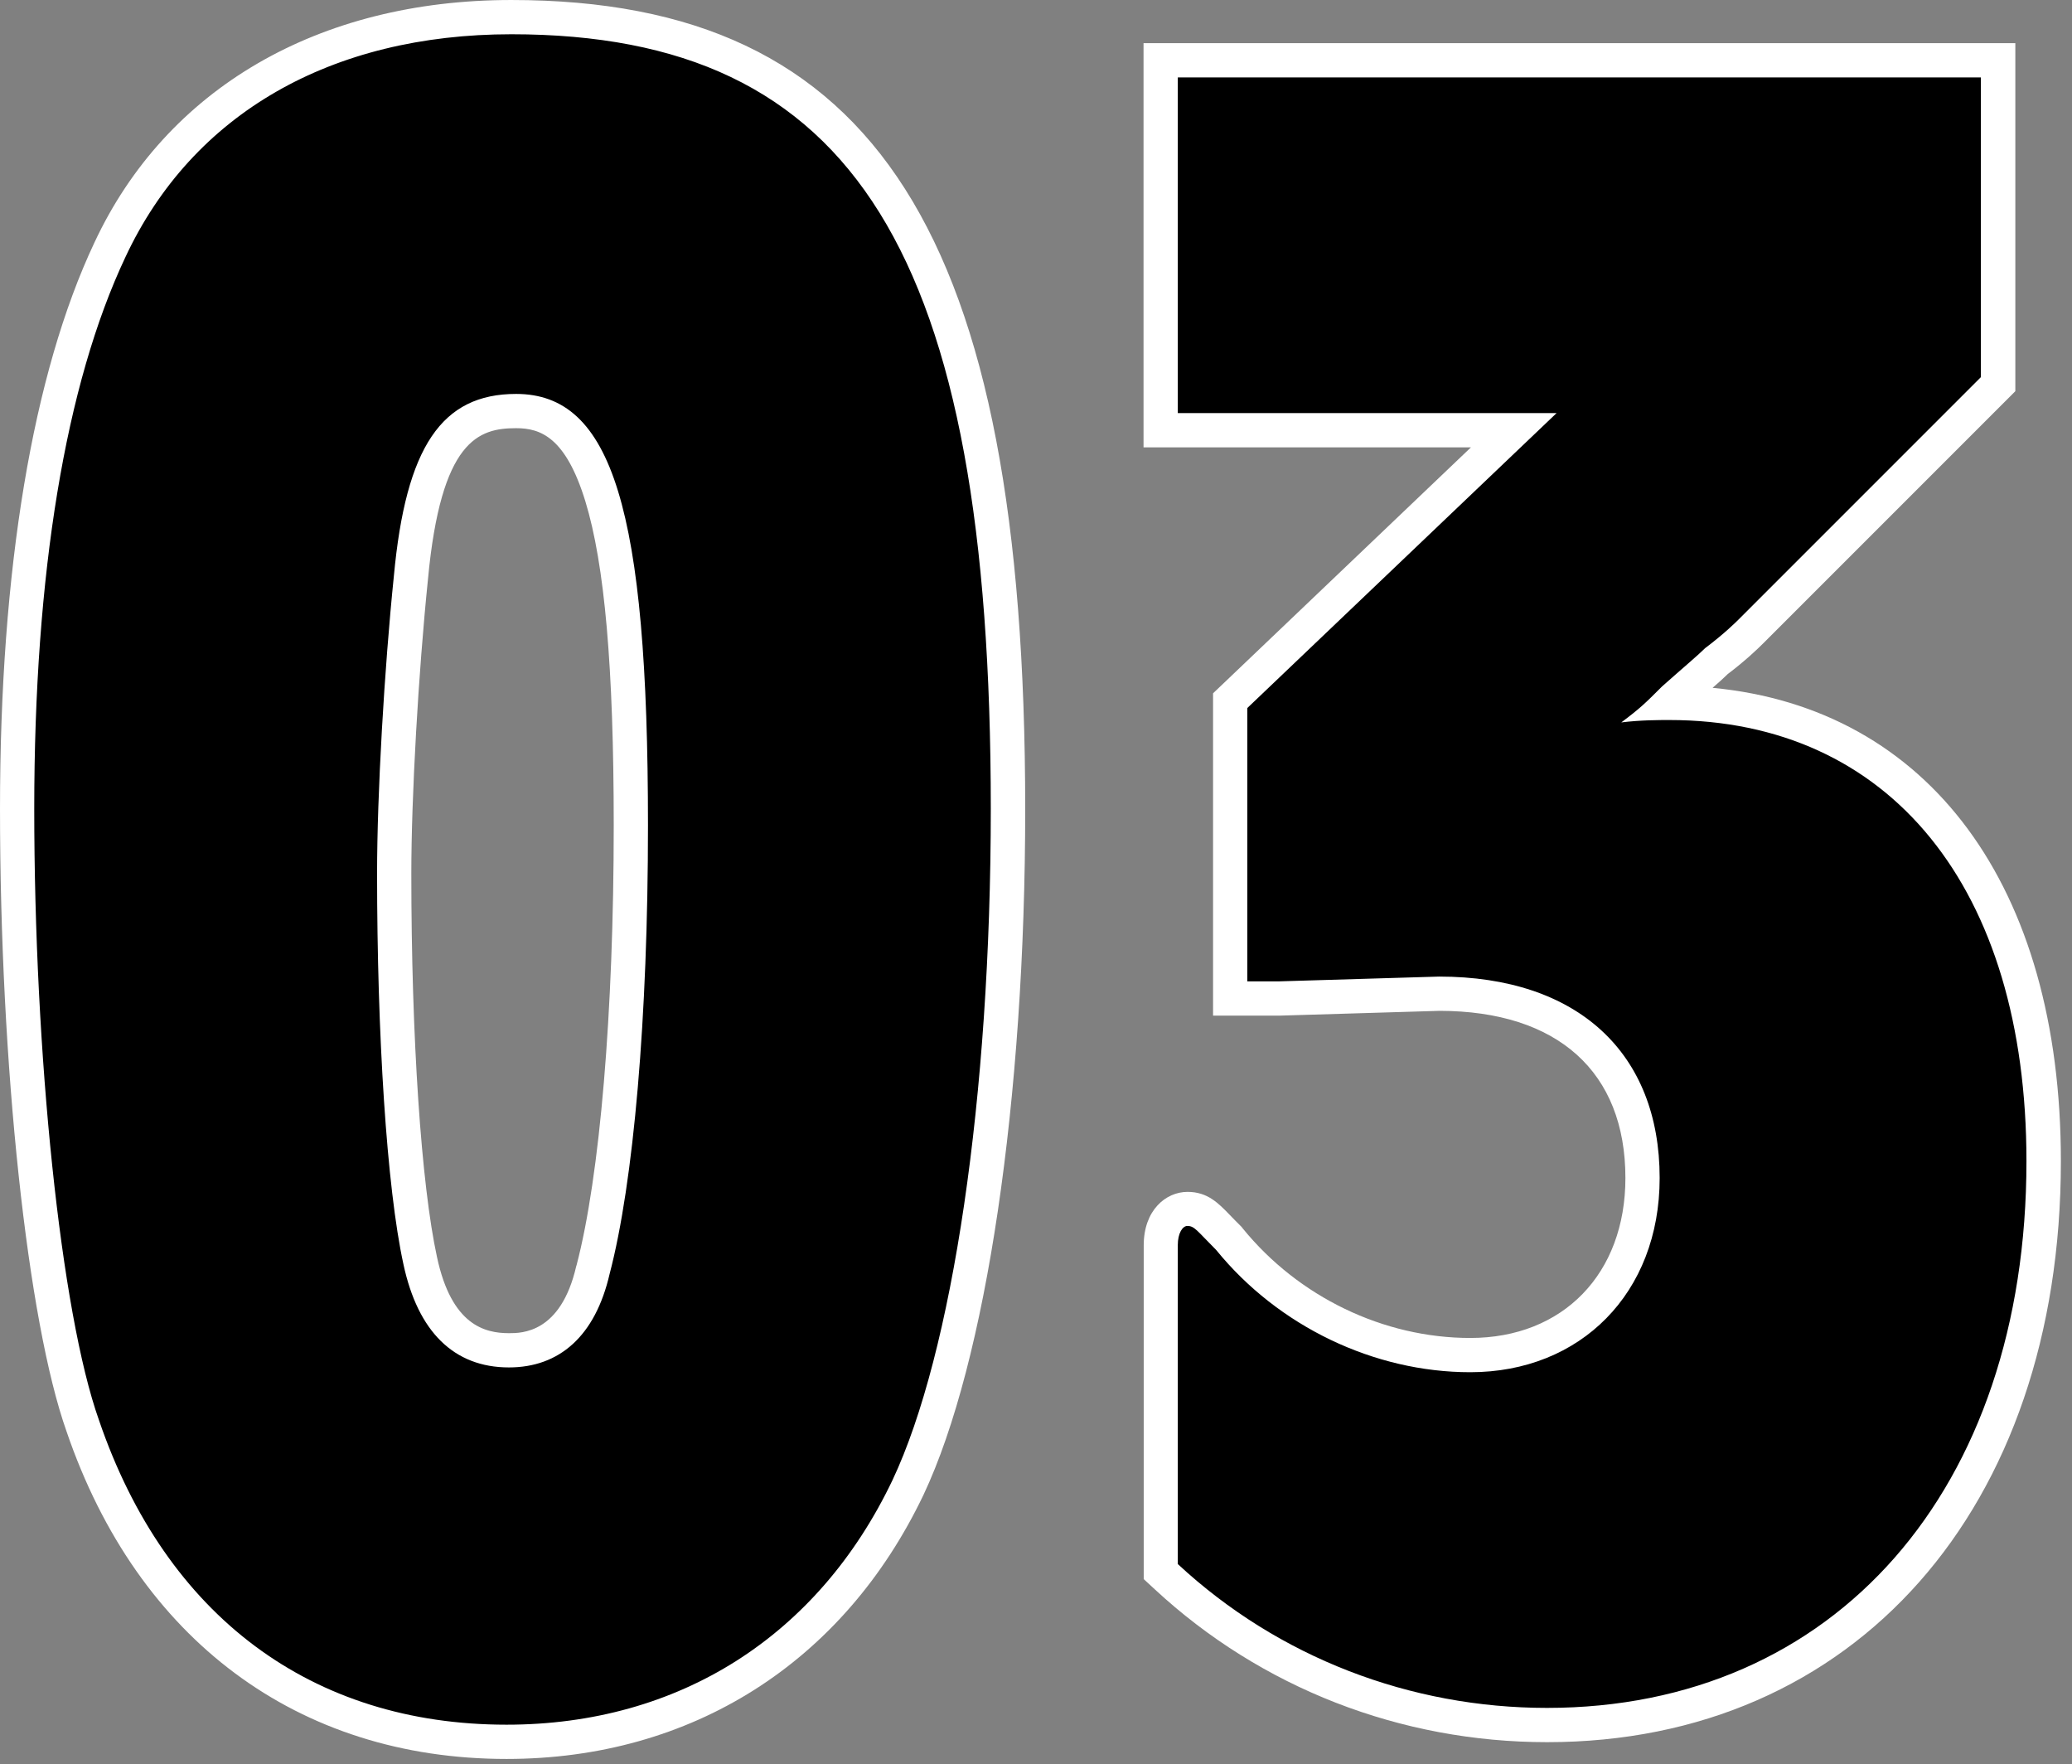
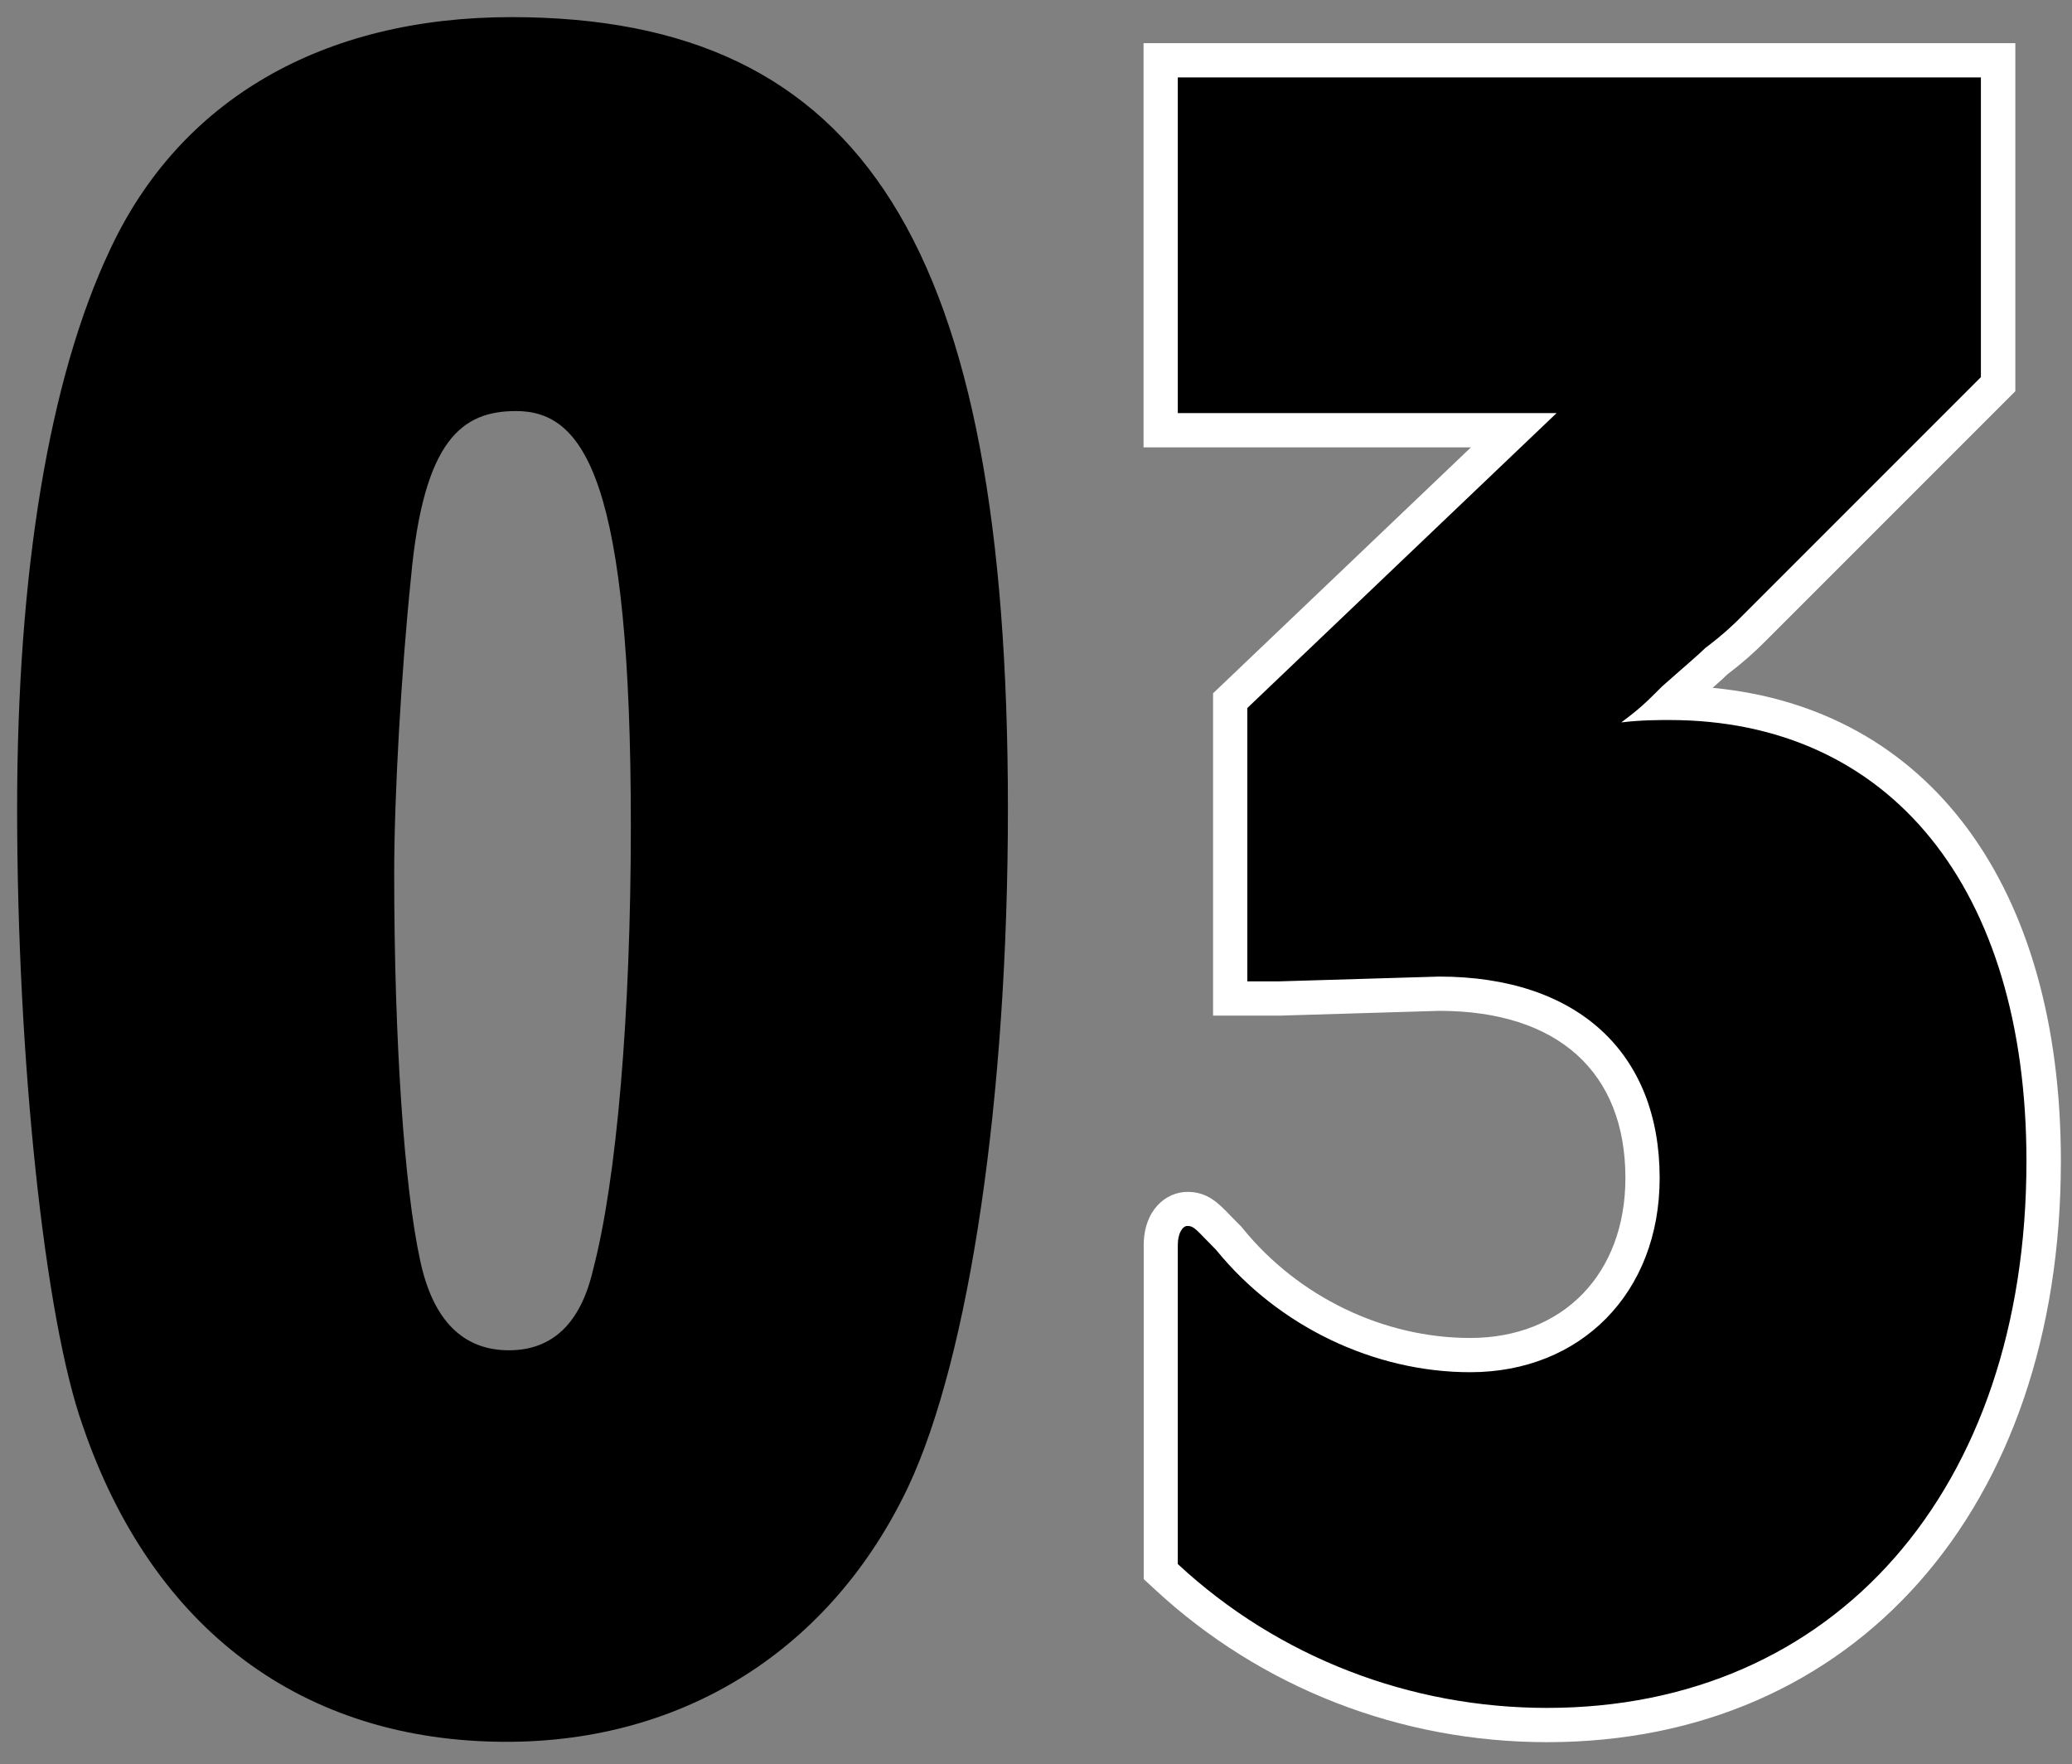
<svg xmlns="http://www.w3.org/2000/svg" enable-background="new 0 0 121 103" viewBox="0 0 121 103">
  <rect x="0" y="0" width="121" height="103" fill="#808080" stroke="none" />
  <path d="m29.58 101.7c-11.89 0-20.68-6.55-24.75-18.46-2.22-6.24-3.83-21.4-3.83-36.02 0-13.83 1.87-25.12 5.42-32.63 4.08-8.76 12.41-13.59 23.44-13.59 20.6 0 29 13.39 29 46.22 0 16.81-2.24 32-5.84 39.63-4.5 9.44-13.04 14.85-23.44 14.85zm.56-77.7c-3.15 0-5.4 1.66-6.14 9.73-.57 5.52-.98 12.77-.98 17.27 0 9.67.58 18.33 1.52 22.61.74 3.47 2.49 5.23 5.18 5.23 2.54 0 4.19-1.58 4.91-4.69 1.39-5.28 2.21-14.98 2.21-25.95 0-20.09-2.68-24.2-6.7-24.2z" />
-   <path d="m29.86 2c20.02 0 28 12.74 28 45.22 0 16.8-2.24 31.78-5.74 39.2-4.34 9.1-12.46 14.28-22.54 14.28-11.34 0-19.88-6.3-23.8-17.78-2.24-6.3-3.78-21.42-3.78-35.7 0-13.72 1.82-24.78 5.32-32.2 3.92-8.4 12.04-13.02 22.54-13.02m-.14 77.84c2.94 0 5.04-1.82 5.88-5.46 1.4-5.32 2.24-14.98 2.24-26.18 0-18.48-2.1-25.2-7.7-25.2-4.34 0-6.44 3.08-7.14 10.64-.56 5.46-.98 12.74-.98 17.36 0 9.38.56 18.34 1.54 22.82.84 3.92 2.94 6.02 6.16 6.02m.14-79.84c-11.27 0-20.15 5.17-24.35 14.17-3.6 7.64-5.51 19.07-5.51 33.05 0 14.96 1.6 29.92 3.89 36.37 4.15 12.14 13.51 19.11 25.69 19.11 10.8 0 19.67-5.62 24.35-15.42 3.66-7.76 5.94-23.11 5.94-40.06-.01-33.54-8.7-47.22-30.01-47.22zm-.14 77.84c-1.4 0-3.35-.46-4.2-4.44-.92-4.22-1.5-12.8-1.5-22.4 0-4.47.41-11.68.97-17.16.76-8.16 2.96-8.84 5.15-8.84 1.42 0 2.89.52 4.04 4.26 1.13 3.69 1.66 9.71 1.66 18.94 0 10.9-.81 20.49-2.17 25.67l-.01.03-.01.03c-.9 3.91-3.18 3.91-3.93 3.91z" fill="#fff" />
  <path d="m90.34 100.72c-8.32 0-16.22-3.08-22.24-8.67l-.32-.3v-19.05c0-1.39.79-2.12 1.56-2.12.75 0 1.12.39 1.75 1.05.17.17.37.39.63.65l.07.08c3.45 4.24 8.7 6.77 14.06 6.77 5.92 0 10.06-4.25 10.06-10.34 0-6.84-4.33-10.76-11.88-10.76l-9.35.28h-2.85v-17.4l16.57-15.79h-20.62v-21.6h48.9v18.91l-14.43 14.43c-.32.32-1.01.97-2.01 1.73-.27.27-.69.63-1.25 1.12-.36.31-.78.68-1.26 1.1-.07.07-.15.15-.21.21 13.46.02 21.83 10.27 21.83 26.76-.01 19.71-11.67 32.94-29.01 32.94z" />
  <path d="m115.68 4.52v17.5l-14.14 14.14c-.14.14-.84.84-1.96 1.68-.42.42-1.26 1.12-2.52 2.24-.98.98-1.26 1.26-2.38 2.1 1.12-.14 2.24-.14 2.8-.14 12.88 0 20.86 9.8 20.86 25.76 0 19.18-11.2 31.92-28 31.92-7.98 0-15.68-2.94-21.56-8.4v-18.62c0-.7.28-1.12.56-1.12.42 0 .56.28 1.68 1.4 3.64 4.48 9.24 7.14 14.84 7.14 6.44 0 11.06-4.62 11.06-11.34 0-7.28-4.76-11.76-12.88-11.76l-9.38.28h-1.82v-15.96l18.06-17.22h-22.12v-19.6zm2-2h-2-46.9-2v2 19.6 2h2 17.12l-14.44 13.77-.62.59v.86 15.96 2h2 1.82.03.03l9.35-.28c6.9.01 10.85 3.57 10.85 9.76 0 5.59-3.64 9.34-9.06 9.34-5.06 0-10.03-2.39-13.29-6.4l-.06-.08-.07-.07c-.25-.25-.46-.46-.62-.63-.67-.69-1.3-1.35-2.47-1.35-1.27 0-2.56 1.07-2.56 3.12v18.62.87l.64.59c6.21 5.76 14.35 8.93 22.92 8.93 17.94 0 30-13.63 30-33.92 0-16.08-7.72-26.44-20.34-27.64.37-.32.66-.58.88-.8 1.03-.78 1.73-1.45 2.07-1.79l14.14-14.14.59-.59v-.83-17.49-2z" fill="#fff" />
</svg>